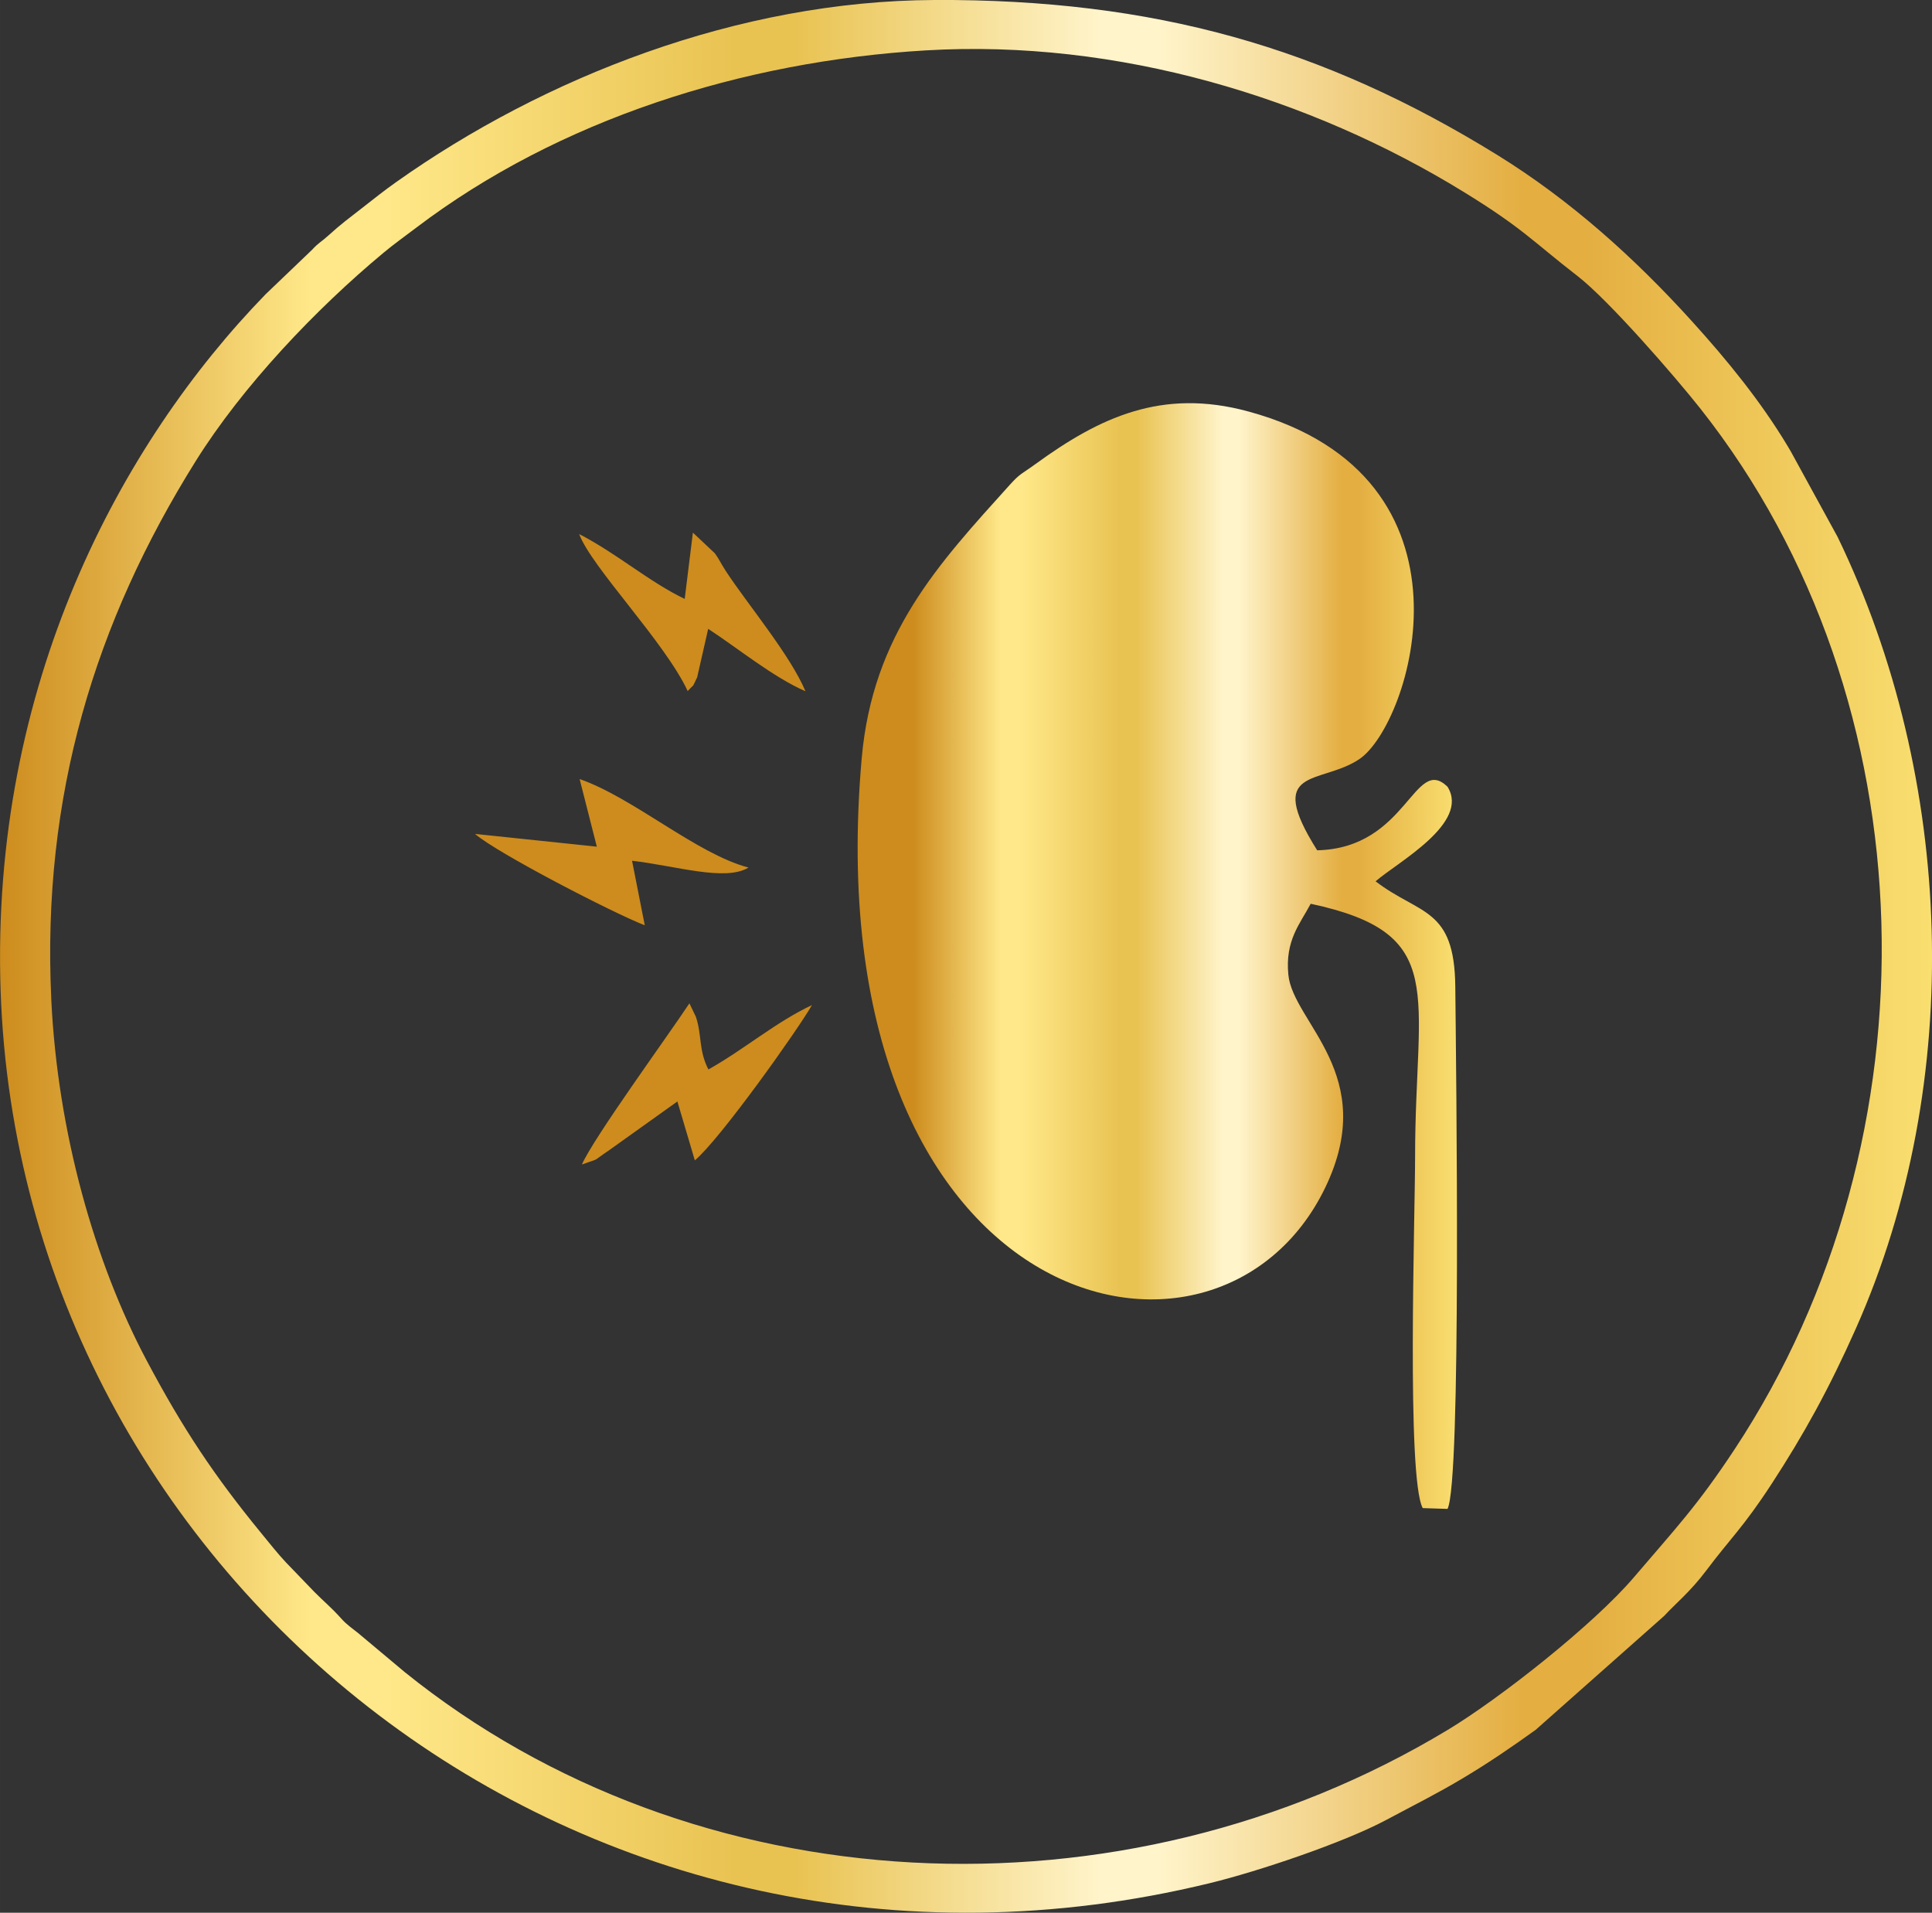
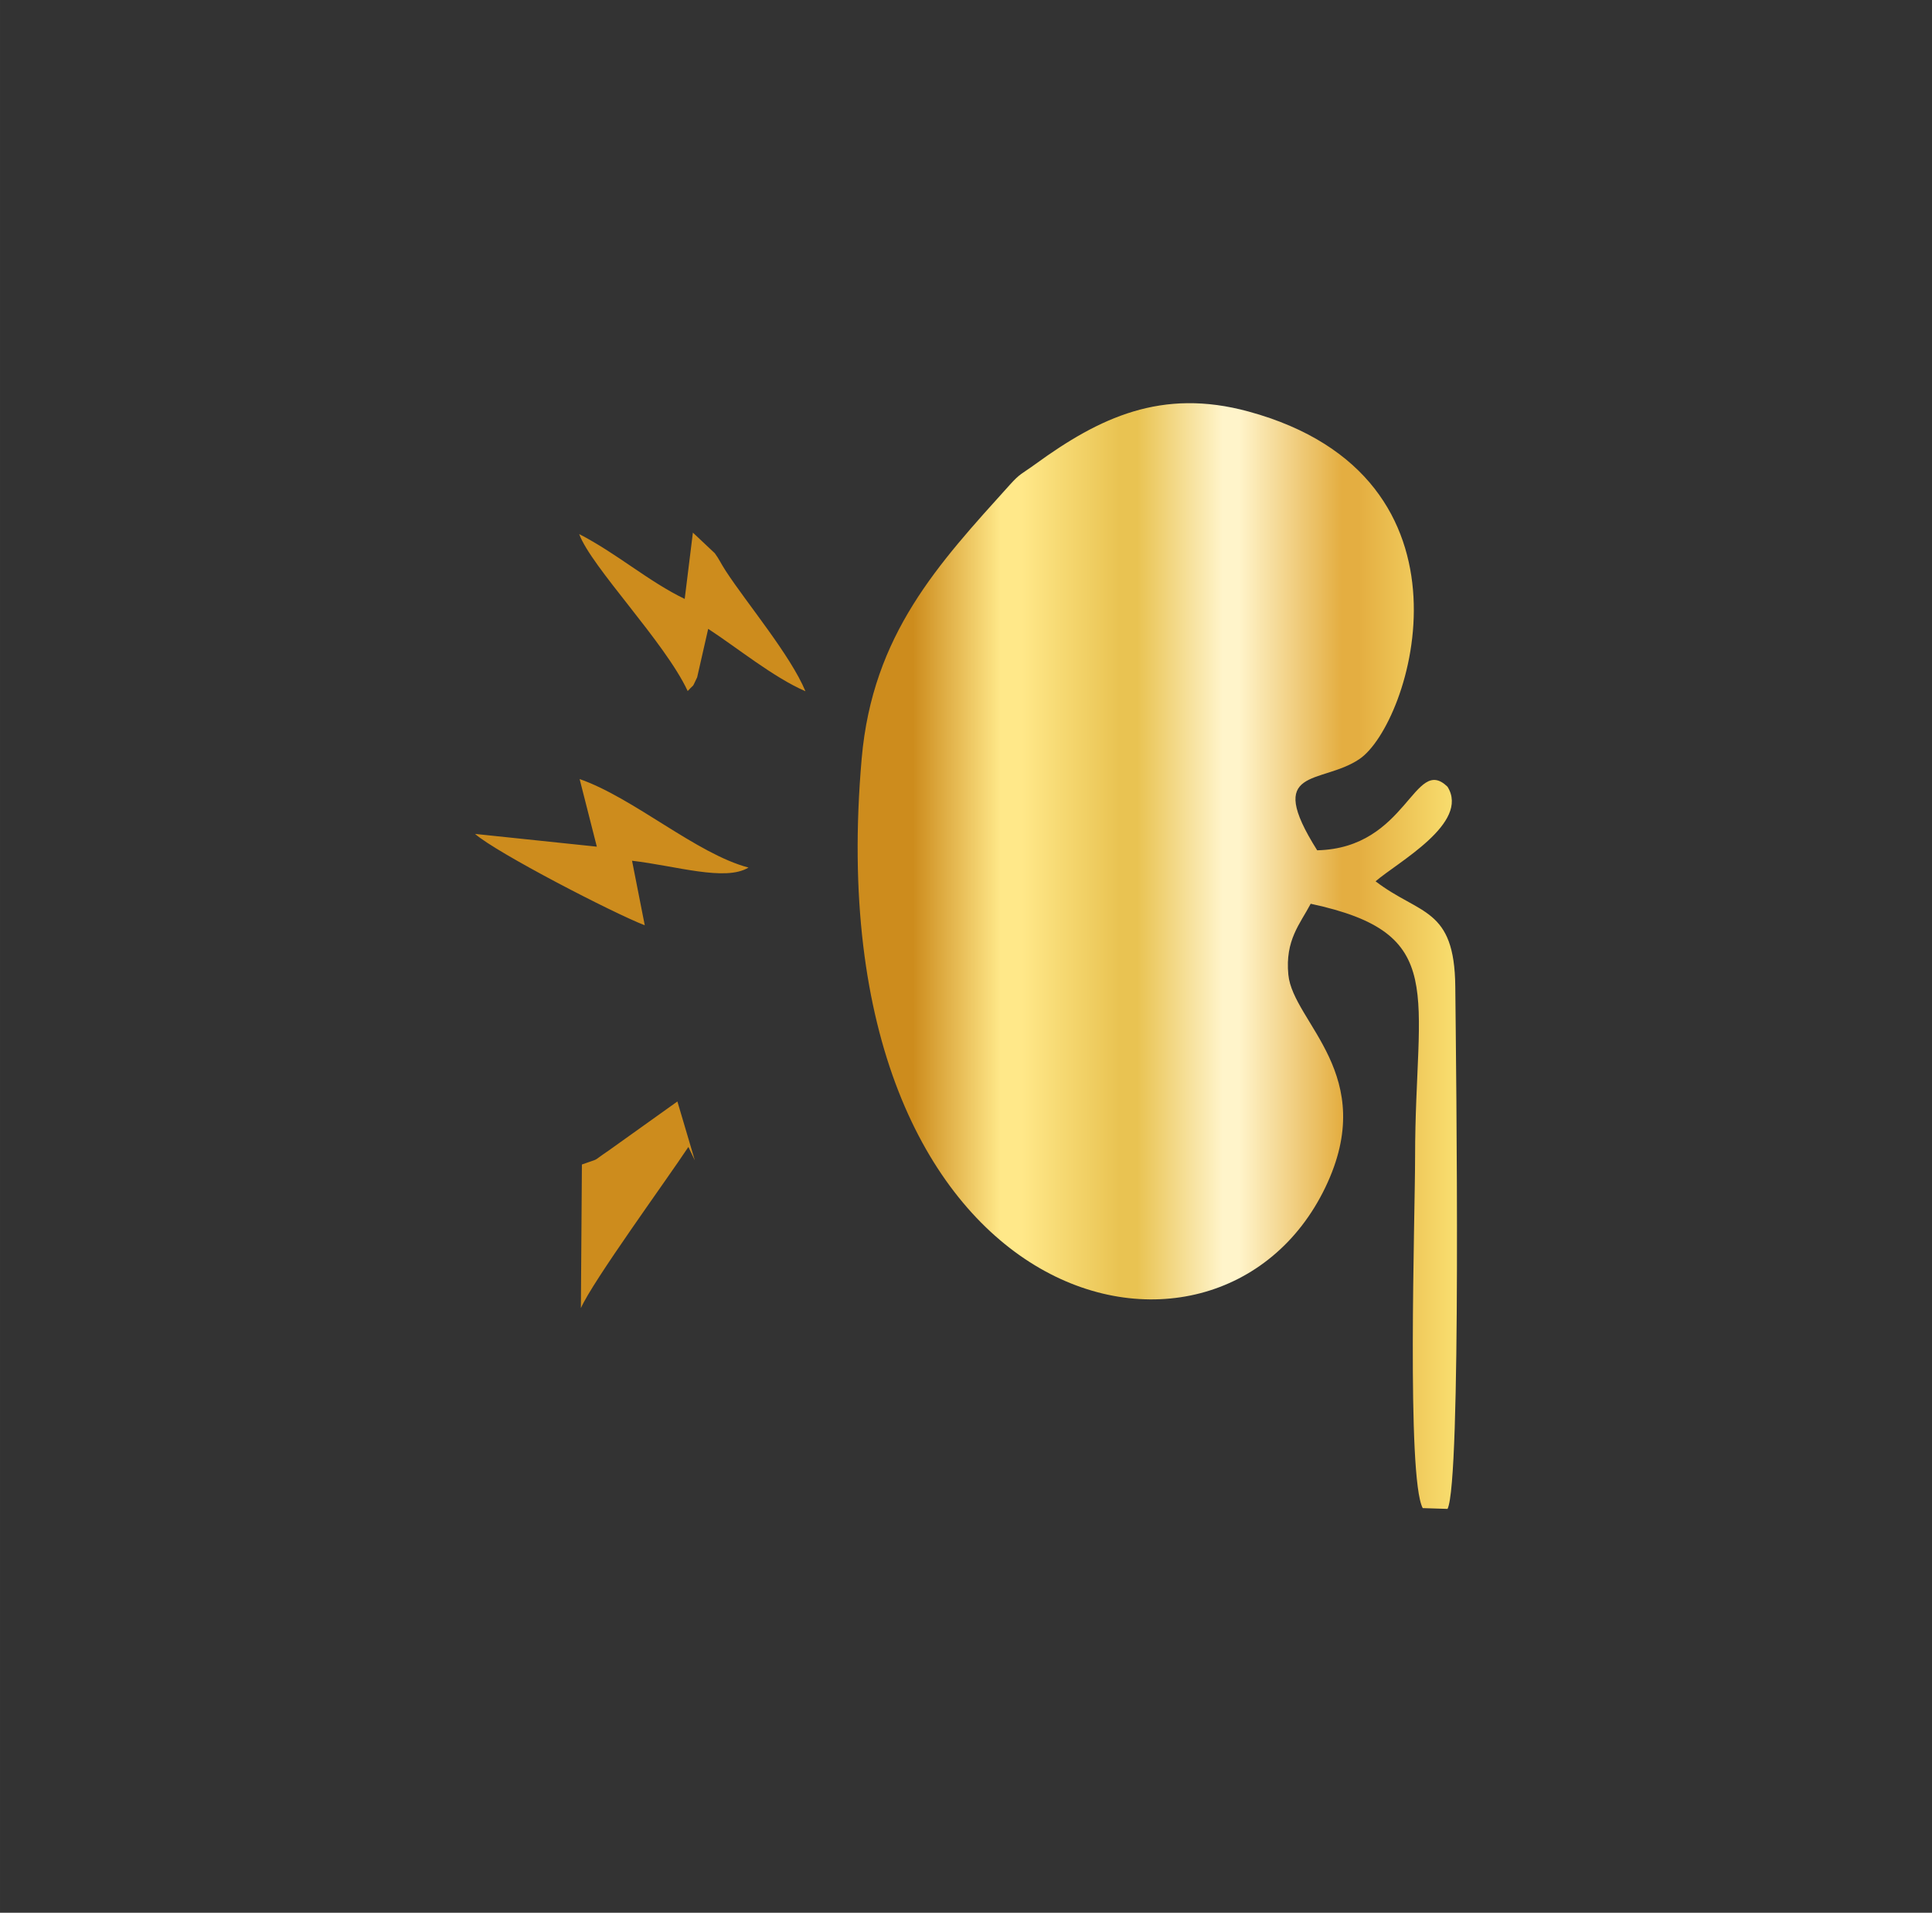
<svg xmlns="http://www.w3.org/2000/svg" xmlns:xlink="http://www.w3.org/1999/xlink" viewBox="0 0 660.44 653.75" style="shape-rendering:geometricPrecision; text-rendering:geometricPrecision; image-rendering:optimizeQuality; fill-rule:evenodd; clip-rule:evenodd" version="1.1" height="29.311mm" width="29.611mm" xml:space="preserve">
  <rect x="0" y="0" width="660.44" height="653.75" fill="#333333" stroke="none" />
  <defs>
    <style type="text/css">
   
    .fil0 {fill:url(#id0);fill-rule:nonzero}
    .fil1 {fill:url(#id1);fill-rule:nonzero}
   
  </style>
    <linearGradient y2="326.88" x2="660.44" y1="326.88" x1="-0" gradientUnits="userSpaceOnUse" id="id0">
      <stop style="stop-opacity:1; stop-color:#CD8C1D" offset="0" />
      <stop style="stop-opacity:1; stop-color:#FFE889" offset="0.161" />
      <stop style="stop-opacity:1; stop-color:#FFE889" offset="0.18" />
      <stop style="stop-opacity:1; stop-color:#FFE889" offset="0.2" />
      <stop style="stop-opacity:1; stop-color:#E9C352" offset="0.38" />
      <stop style="stop-opacity:1; stop-color:#E9C352" offset="0.412" />
      <stop style="stop-opacity:1; stop-color:#FFF4CA" offset="0.569" />
      <stop style="stop-opacity:1; stop-color:#FFF4CA" offset="0.6" />
      <stop style="stop-opacity:1; stop-color:#E4AE41" offset="0.788" />
      <stop style="stop-opacity:1; stop-color:#E4AE41" offset="0.82" />
      <stop style="stop-opacity:1; stop-color:#F9DF70" offset="1" />
    </linearGradient>
    <linearGradient y2="227.15" x2="498.06" y1="227.15" x1="312.09" xlink:href="#id0" gradientUnits="userSpaceOnUse" id="id1">
  </linearGradient>
  </defs>
  <g id="Layer_x0020_1">
-     <path d="M17.53 341.46c-3.29,-69.53 15.01,-128.91 49.35,-183.83 15.96,-25.54 40.96,-51.91 64.27,-71.28 3.63,-3.02 7.3,-5.62 11.2,-8.58 48.58,-36.84 111.52,-56.85 174.13,-60.55 65.75,-3.89 131.36,16.12 183.8,48.33 20.47,12.58 23.51,16.82 39.02,28.82 10.54,8.15 33.15,34.12 42.07,45.42 78.97,100.01 81.86,249.09 11.59,355.56 -12.84,19.46 -20.31,27.19 -34.45,43.78 -13.68,16.05 -45.66,41.3 -63.61,52.12 -111.7,67.36 -257.51,60.1 -356.55,-19.75l-15.88 -13.3c-2.01,-1.64 -3.85,-2.83 -5.61,-4.78 -3.97,-4.4 -5.84,-5.73 -9.44,-9.37l-9.67 -10.04c-2.59,-2.71 -6.08,-7.12 -8.66,-10.26 -15.82,-19.33 -26.53,-35.34 -39.01,-58.86 -17.66,-33.3 -30.4,-77.82 -32.56,-123.43zm301.88 -341.46c-67.1,0.28 -133.47,26.43 -184.02,62.26 -4.13,2.93 -7.32,5.48 -11.76,8.95 -4.26,3.33 -7.03,5.32 -11.41,9.31 -2.41,2.19 -3.22,2.32 -5.55,4.86l-15.87 15.19c-49.41,50.84 -94.14,133.52 -90.59,238.07 6.83,201.38 199.89,356.95 413.29,305.01 16.83,-4.09 45.91,-13.9 60.37,-21.62 9.84,-5.26 17.39,-8.99 26.2,-14.26 9.01,-5.38 16.66,-10.63 24.89,-16.54l43.95 -38.96c3.74,-4.09 8.9,-8.2 14.47,-15.63 8.01,-10.7 12.47,-14.49 22.26,-29.51 10.94,-16.78 19.65,-32.53 28.81,-53.14 37.49,-84.35 33.61,-188.11 -6.29,-270.5l-16.02 -29.25c-0.4,-0.66 -0.66,-1.12 -1.04,-1.76 -9.26,-15.4 -20.62,-29.32 -32.69,-42.64 -19.6,-21.65 -41.59,-41.44 -66.55,-56.86 -59.63,-36.84 -117.32,-53.3 -192.46,-52.99z" class="fil0" />
-     <path d="M448.05 308.89c47.51,10.16 35.69,30.13 35.69,86.47 0,20.28 -2.96,109.68 2.61,120.09l8.48 0.27c4.75,-9.32 2.94,-149.44 2.65,-178.52 -0.27,-27.16 -12.06,-24.36 -27.25,-35.98 7.43,-6.47 32.37,-19.91 24.59,-32.33 -11.42,-11.06 -13.66,21.02 -44.55,21.73 -18.22,-28.91 1.19,-22.26 14.42,-31.17 17.6,-11.85 44.37,-96.39 -37.93,-118.81 -29.66,-8.08 -50.91,2.07 -72.79,17.97 -4.78,3.48 -5.15,3.06 -8.88,7.21 -24.31,26.95 -46.8,50.93 -50.53,93.43 -16.62,189.58 121.54,223.39 158.5,146.58 18.54,-38.54 -11.05,-56.25 -12.65,-72.7 -1.15,-11.81 4.02,-17.36 7.64,-24.24zm-9.44 -9.67c-6.43,-13.68 -15.03,-31.84 -1.52,-43.42 16.41,-14.06 19.61,7.68 29.44,-28.56 10.42,-38.4 -8.42,-61.7 -38.44,-71.8 -58.09,-19.54 -115.3,55.29 -119.96,105.55 -17.79,191.82 127.37,198.66 136.53,126.31 4.02,-31.73 -25.45,-33.13 -16.79,-68.48 2.22,-9.08 7.19,-13.27 10.74,-19.59zm-239.69 98.79c6.85,-2.49 2.77,-0.46 9.14,-4.76l23.5 -16.78 5.96 20.12c8.54,-7.08 35.17,-44.55 40.04,-53.06 -12.43,5.84 -23.12,15.13 -35.4,22 -3.42,-6.67 -2.16,-11.77 -4.29,-18.03l-2.2 -4.57c-7.73,11.66 -32.63,45.78 -36.75,55.07zm5.1 -108.63l-41.63 -4.36c7.41,6.5 47.4,27.14 58.02,31.23l-4.35 -22.06c15.09,1.75 31.9,7.17 39.81,2.33 -17.74,-4.66 -39.28,-23.84 -57.73,-30.25l5.88 23.11zm31.07 -53.19c2.62,-2.87 1.21,-0.55 3.23,-4.7l3.77 -16.56c10.01,6.53 22.29,16.58 33.25,21.33 -5.18,-12.38 -19.84,-29.8 -27.2,-41.05 -1.75,-2.68 -2.31,-4.13 -3.79,-6.12l-7.49 -7.05 -2.8 22.66c-12.24,-5.87 -23.14,-15.51 -36.07,-22.16 4.14,11.23 29.34,36.97 37.09,53.65z" class="fil1" />
+     <path d="M448.05 308.89c47.51,10.16 35.69,30.13 35.69,86.47 0,20.28 -2.96,109.68 2.61,120.09l8.48 0.27c4.75,-9.32 2.94,-149.44 2.65,-178.52 -0.27,-27.16 -12.06,-24.36 -27.25,-35.98 7.43,-6.47 32.37,-19.91 24.59,-32.33 -11.42,-11.06 -13.66,21.02 -44.55,21.73 -18.22,-28.91 1.19,-22.26 14.42,-31.17 17.6,-11.85 44.37,-96.39 -37.93,-118.81 -29.66,-8.08 -50.91,2.07 -72.79,17.97 -4.78,3.48 -5.15,3.06 -8.88,7.21 -24.31,26.95 -46.8,50.93 -50.53,93.43 -16.62,189.58 121.54,223.39 158.5,146.58 18.54,-38.54 -11.05,-56.25 -12.65,-72.7 -1.15,-11.81 4.02,-17.36 7.64,-24.24zm-9.44 -9.67c-6.43,-13.68 -15.03,-31.84 -1.52,-43.42 16.41,-14.06 19.61,7.68 29.44,-28.56 10.42,-38.4 -8.42,-61.7 -38.44,-71.8 -58.09,-19.54 -115.3,55.29 -119.96,105.55 -17.79,191.82 127.37,198.66 136.53,126.31 4.02,-31.73 -25.45,-33.13 -16.79,-68.48 2.22,-9.08 7.19,-13.27 10.74,-19.59zm-239.69 98.79c6.85,-2.49 2.77,-0.46 9.14,-4.76l23.5 -16.78 5.96 20.12l-2.2 -4.57c-7.73,11.66 -32.63,45.78 -36.75,55.07zm5.1 -108.63l-41.63 -4.36c7.41,6.5 47.4,27.14 58.02,31.23l-4.35 -22.06c15.09,1.75 31.9,7.17 39.81,2.33 -17.74,-4.66 -39.28,-23.84 -57.73,-30.25l5.88 23.11zm31.07 -53.19c2.62,-2.87 1.21,-0.55 3.23,-4.7l3.77 -16.56c10.01,6.53 22.29,16.58 33.25,21.33 -5.18,-12.38 -19.84,-29.8 -27.2,-41.05 -1.75,-2.68 -2.31,-4.13 -3.79,-6.12l-7.49 -7.05 -2.8 22.66c-12.24,-5.87 -23.14,-15.51 -36.07,-22.16 4.14,11.23 29.34,36.97 37.09,53.65z" class="fil1" />
  </g>
</svg>